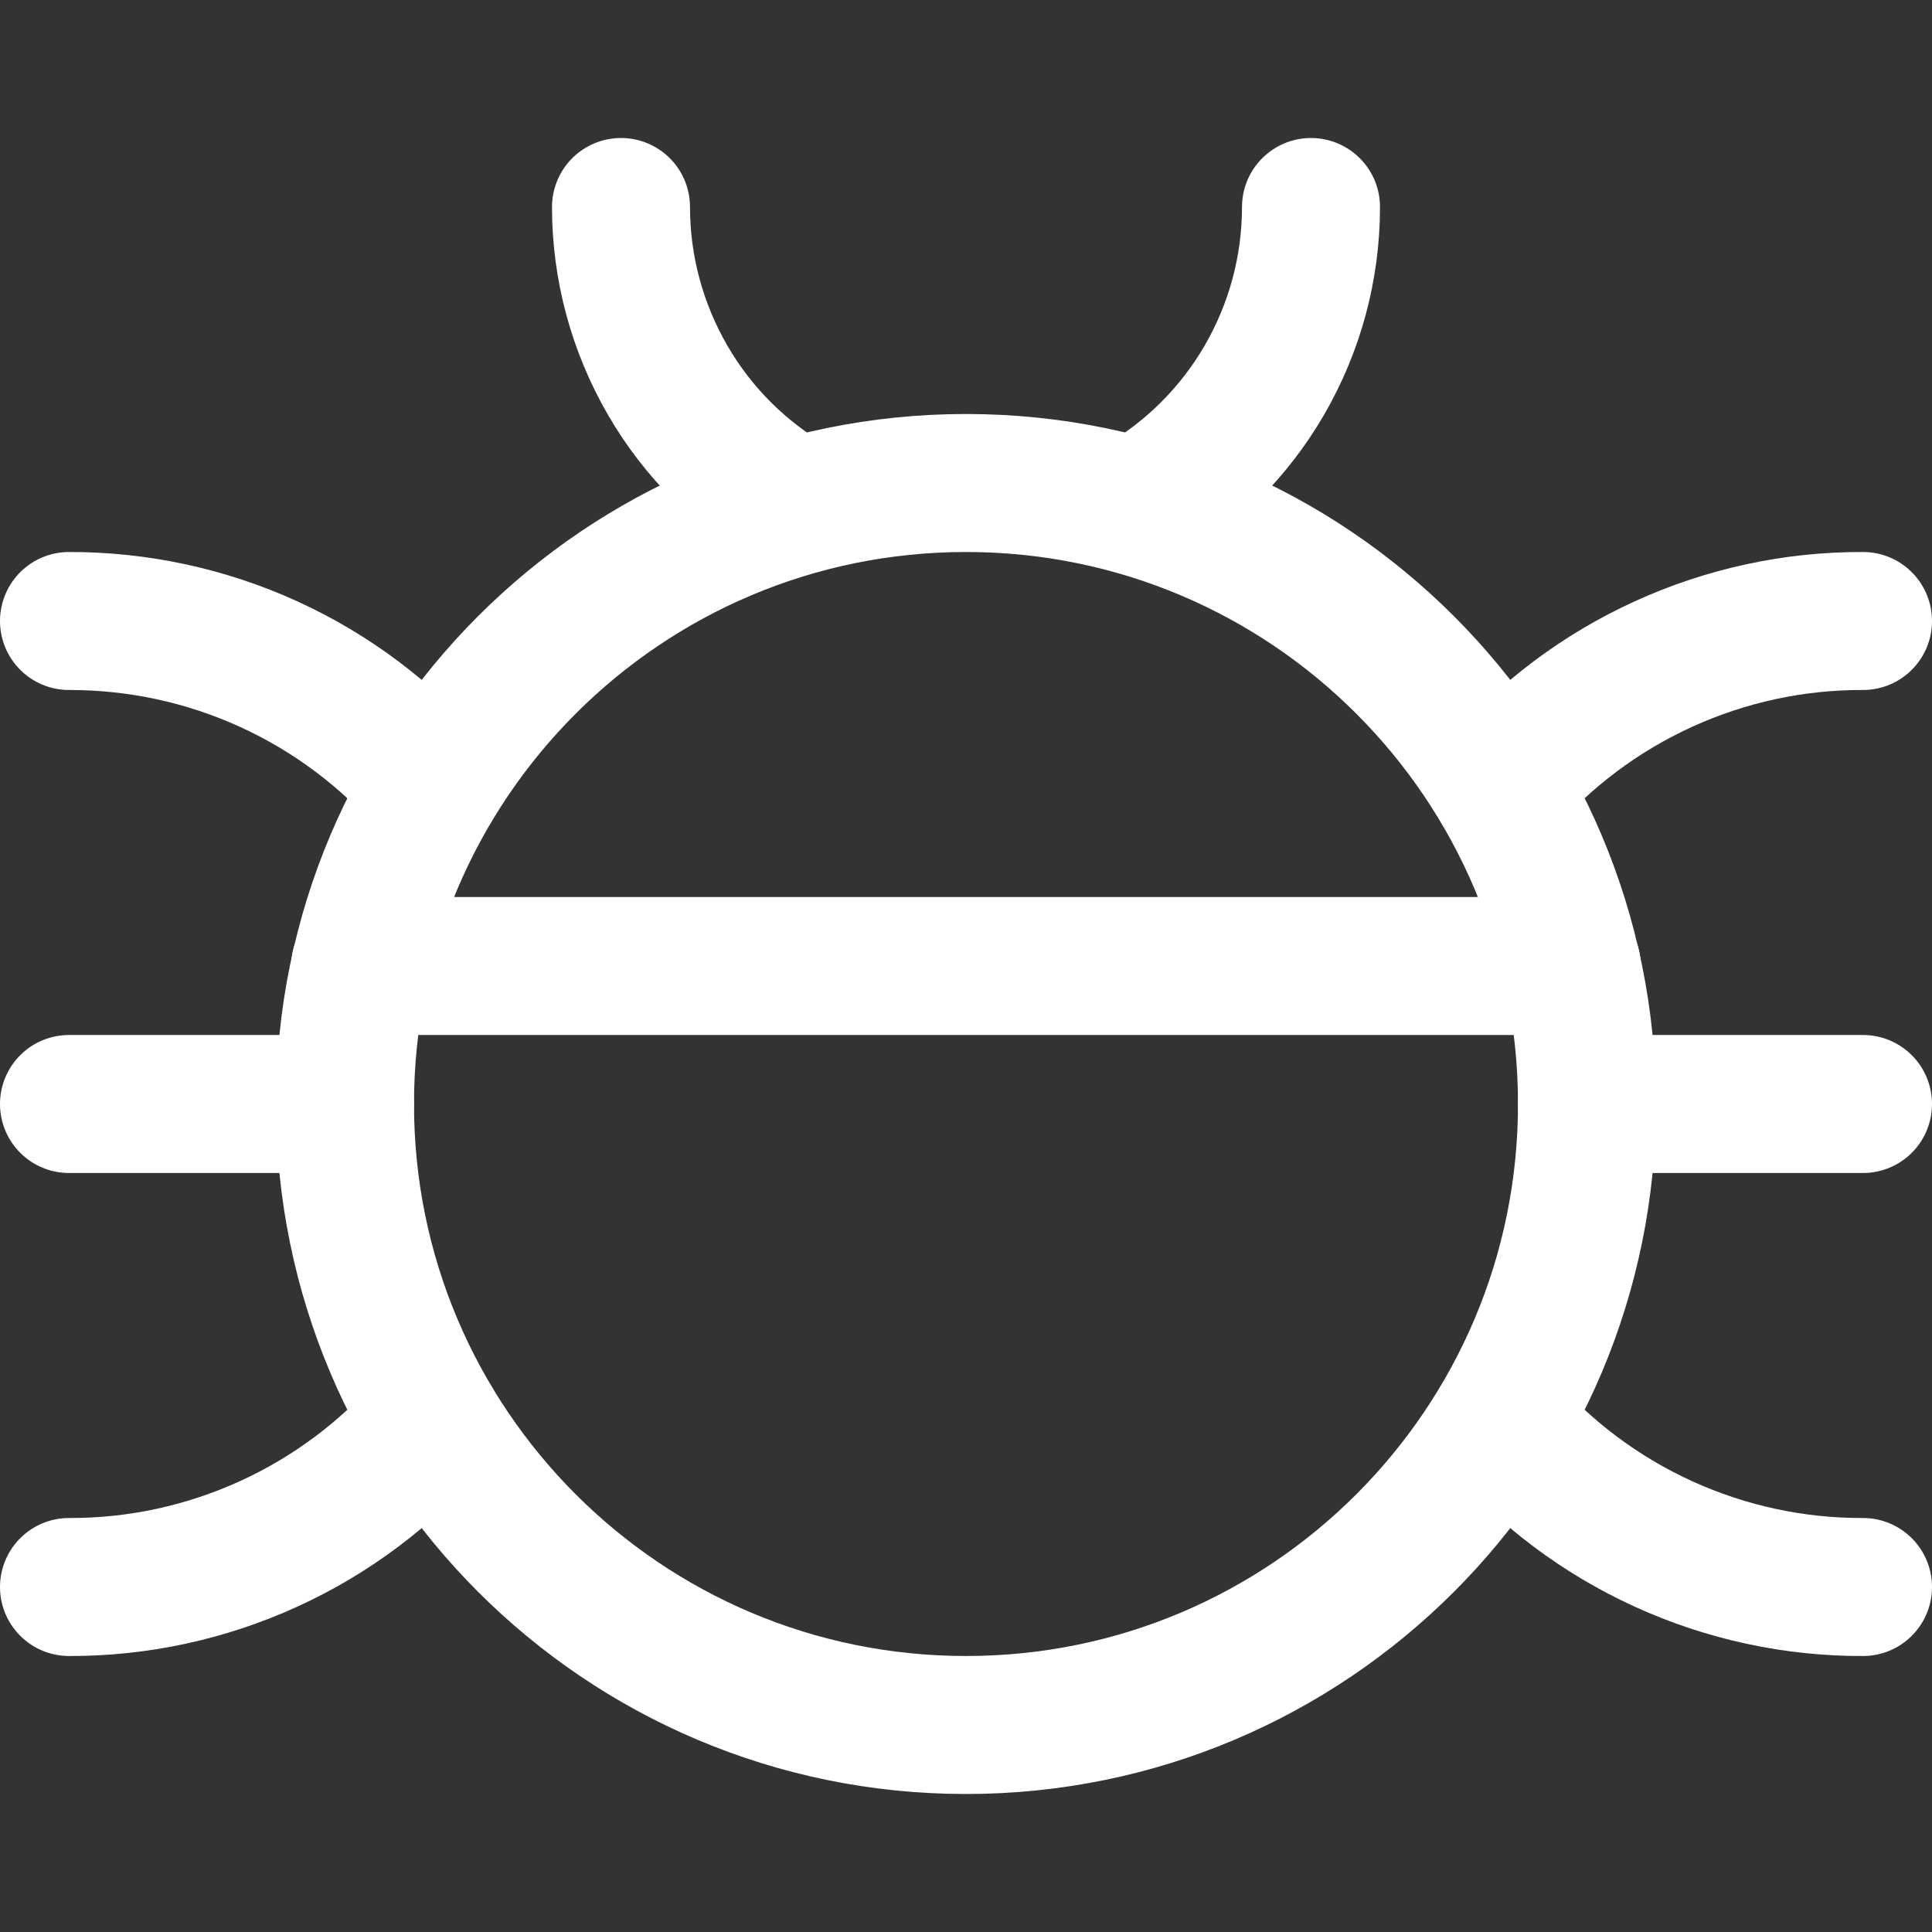
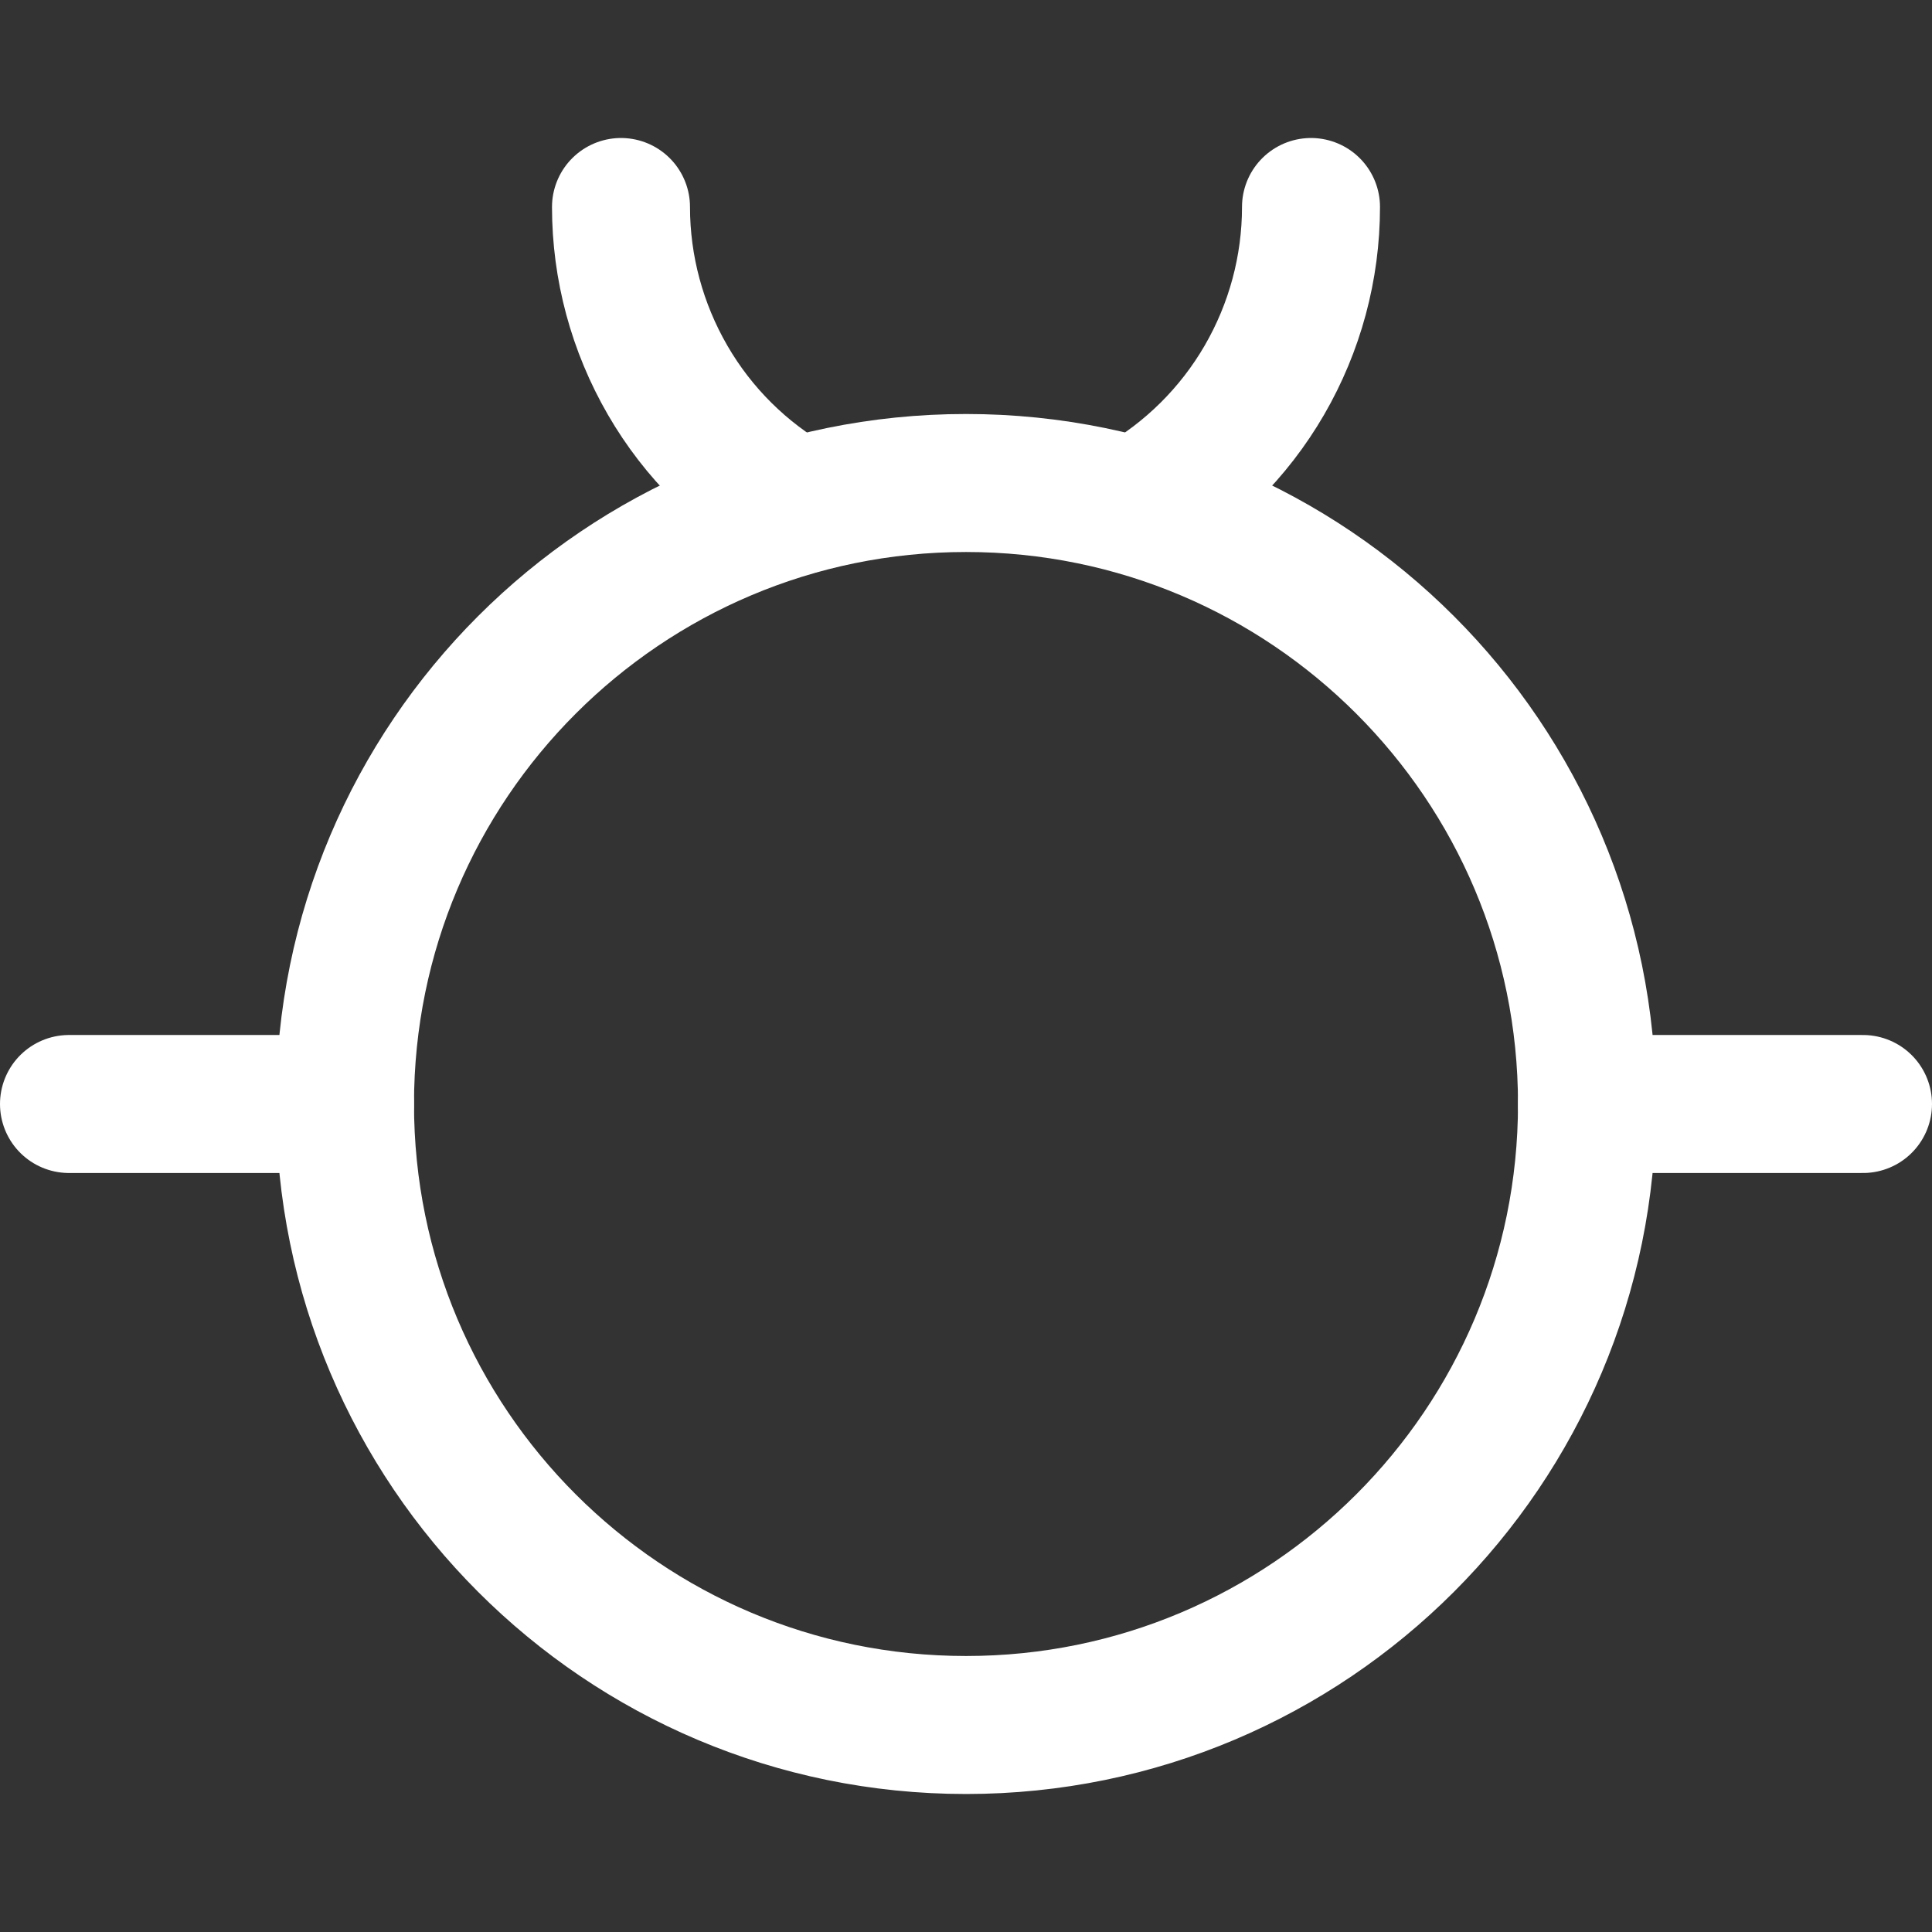
<svg xmlns="http://www.w3.org/2000/svg" fill="none" viewBox="0 0 14 14" id="Bug--Streamline-Core.svg" height="14" width="14">
  <rect x="0" y="0" width="14" height="14" fill="#333333" stroke="none" />
  <desc>Bug Streamline Icon: https://streamlinehq.com</desc>
  <g id="bug--code-bug-security-programming-secure-computer">
    <path id="Vector" stroke="#ffffff" stroke-linecap="round" stroke-linejoin="round" d="M7 12.5c2.485 0 4.5 -2.015 4.5 -4.5 0 -2.485 -2.015 -4.5 -4.5 -4.5S2.5 5.515 2.5 8c0 2.485 2.015 4.5 4.5 4.5Z" stroke-width="1" />
    <path id="Vector_2" stroke="#ffffff" stroke-linecap="round" stroke-linejoin="round" d="M2.5 8h-2" stroke-width="1" />
-     <path id="Vector_3" stroke="#ffffff" stroke-linecap="round" stroke-linejoin="round" d="M0.5 11.5c0.499 0.002 0.992 -0.105 1.446 -0.312 0.454 -0.207 0.858 -0.51 1.184 -0.888" stroke-width="1" />
-     <path id="Vector_4" stroke="#ffffff" stroke-linecap="round" stroke-linejoin="round" d="M3.13 5.7c-0.326 -0.378 -0.73 -0.681 -1.184 -0.888C1.492 4.605 0.999 4.499 0.5 4.5" stroke-width="1" />
    <path id="Vector_5" stroke="#ffffff" stroke-linecap="round" stroke-linejoin="round" d="M11.5 8h2" stroke-width="1" />
-     <path id="Vector_6" stroke="#ffffff" stroke-linecap="round" stroke-linejoin="round" d="M13.5 11.5c-0.499 0.002 -0.992 -0.105 -1.446 -0.312 -0.454 -0.207 -0.858 -0.51 -1.184 -0.888" stroke-width="1" />
-     <path id="Vector_7" stroke="#ffffff" stroke-linecap="round" stroke-linejoin="round" d="M10.87 5.7c0.326 -0.378 0.73 -0.681 1.184 -0.888 0.454 -0.207 0.947 -0.314 1.446 -0.312" stroke-width="1" />
    <path id="Vector_8" stroke="#ffffff" stroke-linecap="round" stroke-linejoin="round" d="M8.24 3.67c0.383 -0.219 0.701 -0.534 0.922 -0.915 0.221 -0.381 0.338 -0.814 0.338 -1.255" stroke-width="1" />
    <path id="Vector_9" stroke="#ffffff" stroke-linecap="round" stroke-linejoin="round" d="M4.5 1.5c0 0.441 0.117 0.873 0.338 1.255s0.539 0.697 0.922 0.915" stroke-width="1" />
-     <path id="Vector_10" stroke="#ffffff" stroke-linecap="round" stroke-linejoin="round" d="M2.61 7H11.39" stroke-width="1" />
  </g>
</svg>